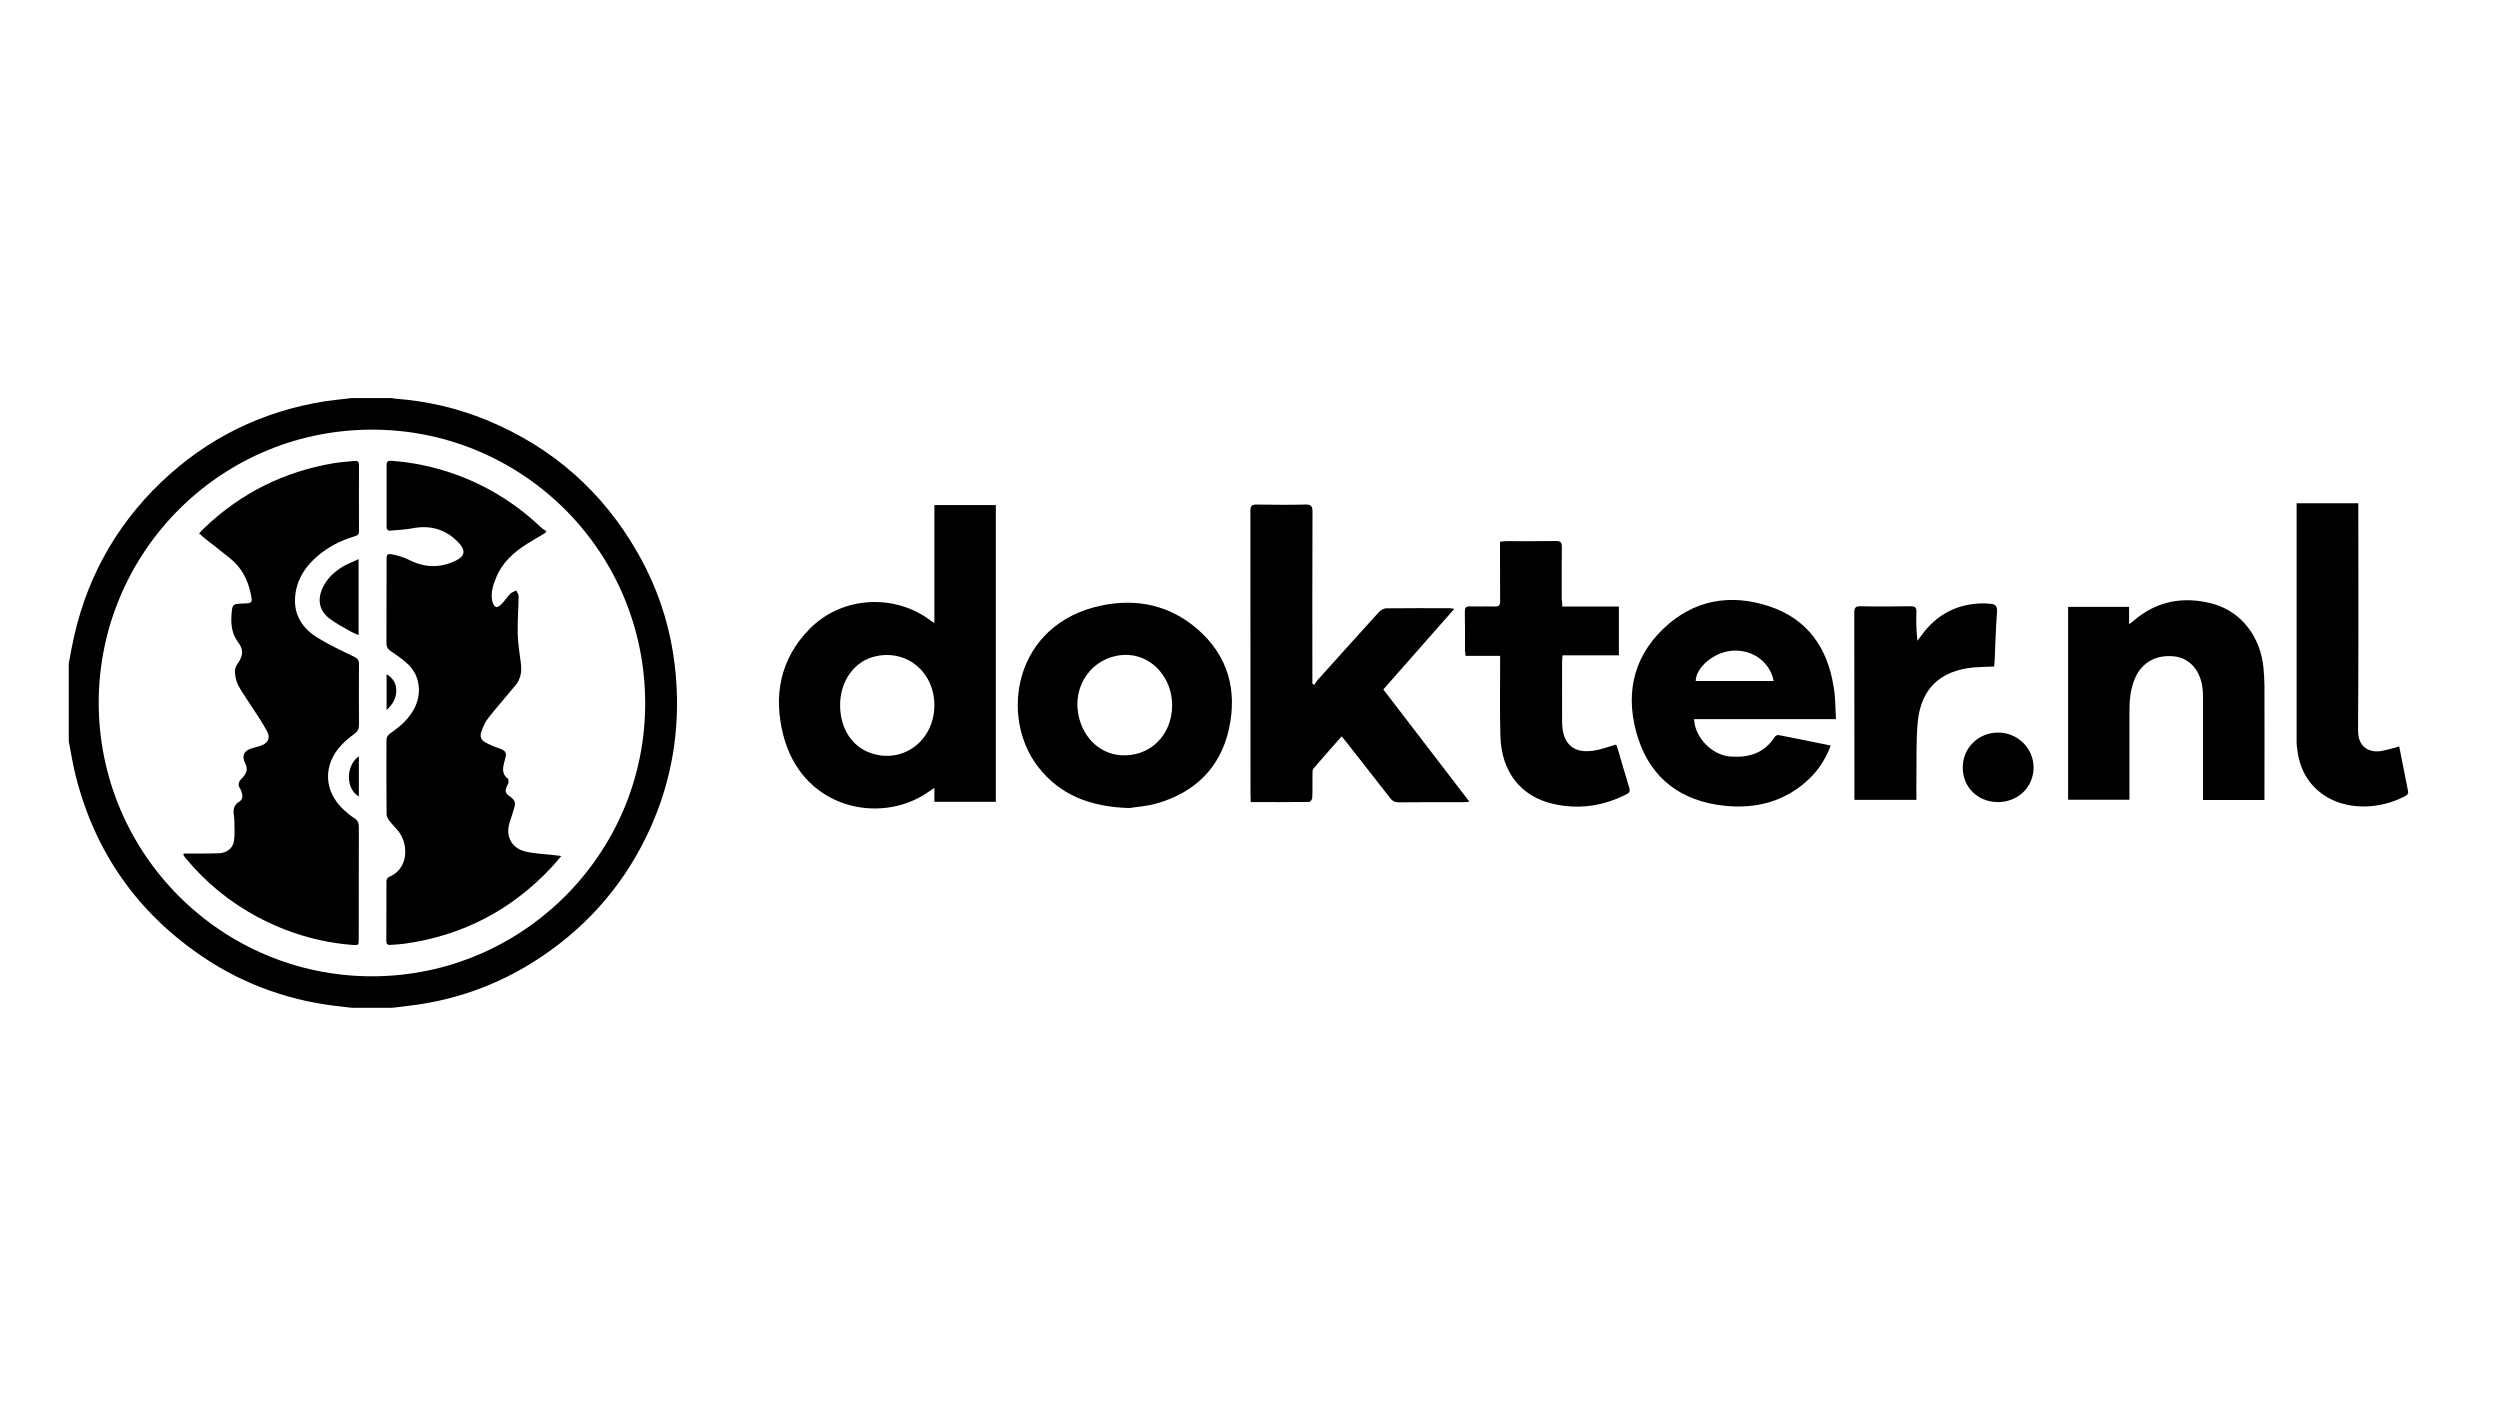
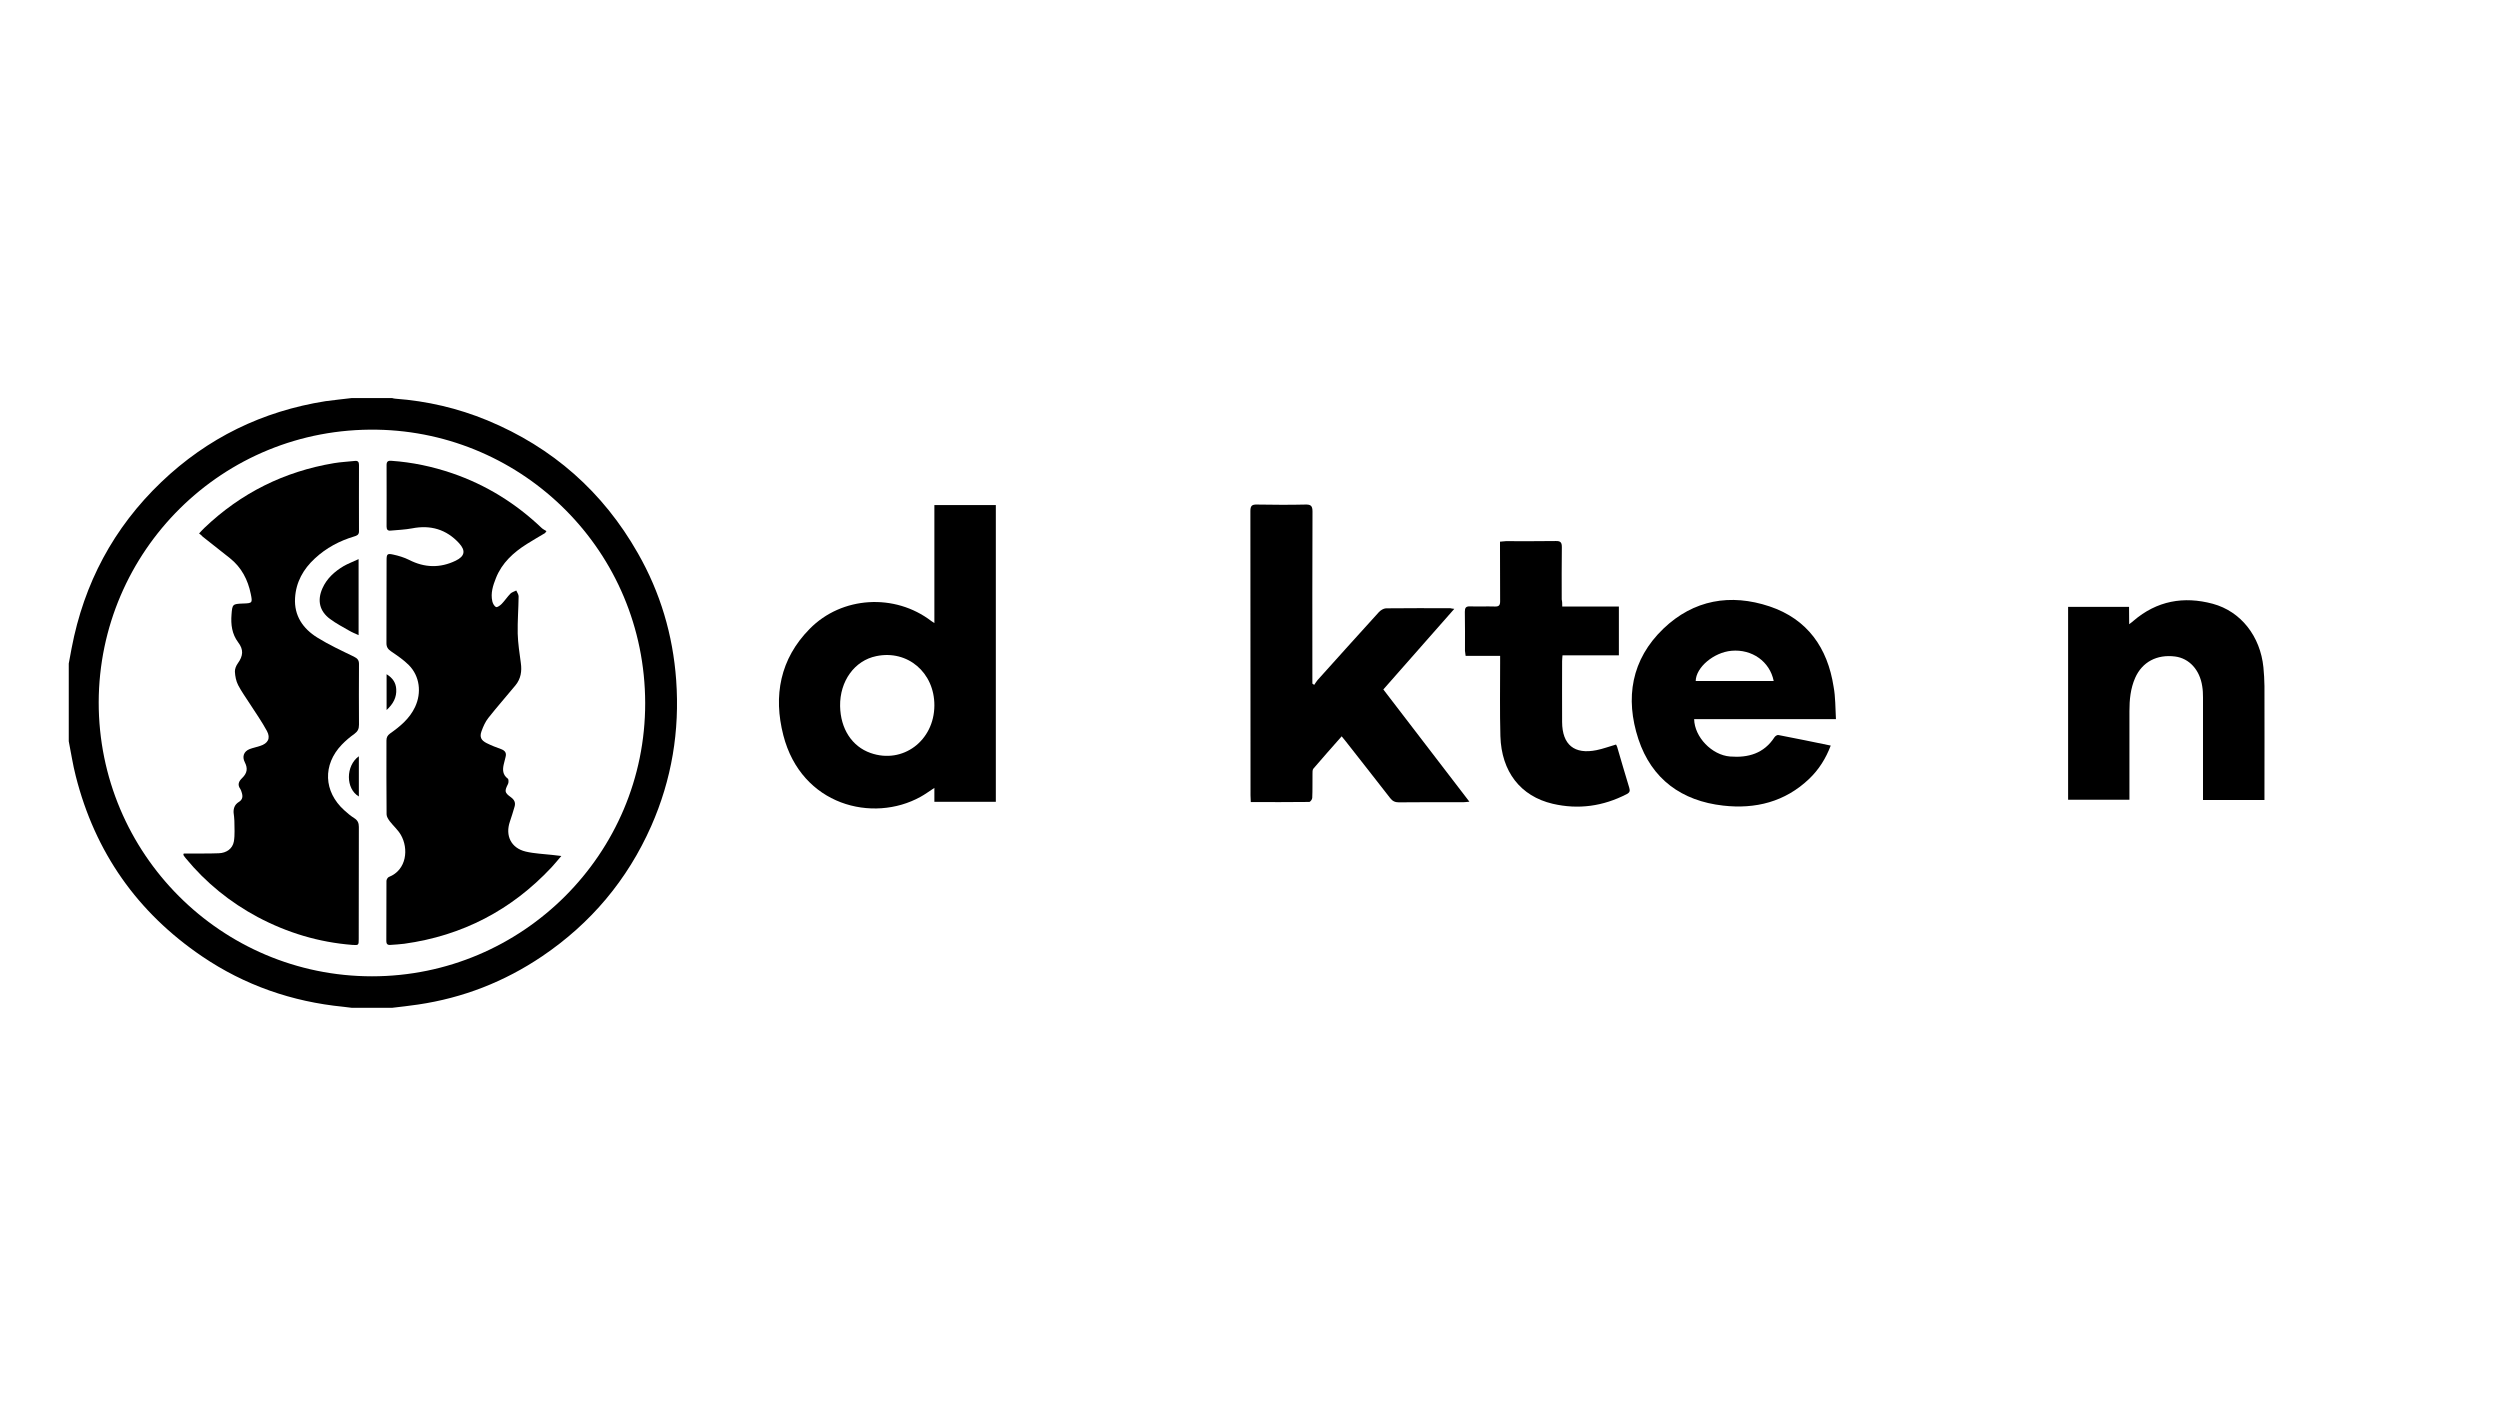
<svg xmlns="http://www.w3.org/2000/svg" id="Laag_1" x="0px" y="0px" viewBox="0 0 1920 1080" style="enable-background:new 0 0 1920 1080;" xml:space="preserve">
  <g>
    <g>
      <path d="M270.2,305.7c10.3,0,20.6,0,30.9,0c0.9,0.2,1.7,0.5,2.6,0.5c24.4,1.8,47.9,7.3,70.5,16.6c50.2,20.8,88.9,54.9,115.7,102.1   c17.2,30.1,26.9,62.7,29.4,97.4c2.8,39-3.4,76.4-19.2,112.2c-18.3,41.3-46.3,74.6-83.7,99.9c-29,19.6-60.8,32-95.4,37.1   c-6.6,1-13.3,1.7-19.9,2.5c-10.3,0-20.6,0-30.9,0c-2.2-0.3-4.4-0.6-6.6-0.8c-39.3-3.9-75.7-16.5-108.4-38.7   c-49.8-33.8-82.2-80-97-138.4c-2.3-8.8-3.6-17.9-5.4-26.8c0-19.9,0-39.8,0-59.7c0.7-3.9,1.4-7.9,2.2-11.8   c9.5-49.8,32.2-92.5,68.9-127.6c35.5-33.9,77.6-54.4,126.1-62.1C256.7,307.2,263.5,306.5,270.2,305.7z M75.8,539.3   c-0.1,116.2,94,210.5,209.9,210.5c115.6,0,210-94.1,209.8-209.9c-0.2-116.4-93.3-208-206-209.9C170.6,328,76.1,423.6,75.8,539.3z" />
      <path d="M418.6,409.4c-4.7,2.8-9.4,5.5-14,8.4c-10.3,6.5-19.1,14.5-23.7,26.1c-2.3,5.8-4.2,11.6-2.8,17.9c0.4,1.7,1.5,3.8,2.9,4.4   c0.9,0.4,3.1-1.2,4.3-2.4c2.4-2.5,4.3-5.4,6.7-7.9c1.1-1.1,3-1.6,4.5-2.4c0.6,1.5,1.9,3.1,1.8,4.6c-0.1,9.5-0.9,19-0.7,28.5   c0.2,7.5,1.4,15.1,2.4,22.6c0.9,6.3,0,12.1-4.1,17.1c-6.9,8.4-14.1,16.5-20.8,25c-2.4,3-4,6.7-5.3,10.3c-1.6,4.4-0.3,7,3.9,9.1   c3.6,1.8,7.4,3.3,11.1,4.6c3.2,1.2,4.4,3,3.4,6.4c-0.5,1.7-0.8,3.5-1.3,5.2c-1,4.3-0.9,8.1,3.1,11.1c0.7,0.5,0.7,2.9,0.2,4   c-2.8,5.6-2.8,6.7,2.2,10.3c2.6,1.9,3.7,4.1,2.8,7.2c-1.1,3.8-2.3,7.7-3.6,11.5c-3.7,10.8,0.9,20.3,12.1,23   c6.7,1.6,13.7,1.8,20.6,2.6c1.9,0.2,3.9,0.4,6.8,0.8c-2.9,3.4-5.1,6.1-7.5,8.7c-30.8,32.9-68.5,52.5-113.1,58.7   c-3.5,0.5-7.1,0.6-10.7,0.9c-2.2,0.2-3.1-0.8-3.1-2.9c0-15.4,0-30.9,0.1-46.3c0-1,1-2.7,1.9-3c13.7-5.4,15.3-21.8,9.1-32.4   c-2.2-3.8-5.7-6.8-8.4-10.3c-1.2-1.6-2.5-3.6-2.5-5.4c-0.2-18.9-0.1-37.8-0.1-56.7c0-2.4,0.8-3.9,2.7-5.3   c7.8-5.5,15.1-11.5,19.3-20.5c5.1-10.9,3.6-23.6-4.8-32.1c-4.1-4.1-8.9-7.3-13.7-10.6c-2.3-1.6-3.5-3.2-3.5-6.2   c0.1-21.2,0.1-42.5,0.1-63.7c0-4.7,0.5-5.4,5-4.4c4.2,0.9,8.5,2.2,12.3,4.1c11.9,6.1,23.8,6.4,35.8,0.6c7-3.4,7.8-7.7,2.6-13.4   c-9.8-10.7-22-14.2-36.2-11.4c-5.3,1-10.9,1.2-16.3,1.7c-2.4,0.3-3.2-0.9-3.2-3.1c0-15.8,0.1-31.5,0-47.3c0-2.8,1.3-3.4,3.7-3.2   c16,1.1,31.6,4.4,46.8,9.6c25.9,8.9,48.6,23,68.4,41.8c1.1,1.1,2.6,1.8,3.9,2.6C419.2,408.5,418.9,408.9,418.6,409.4z" />
      <path d="M152.9,409.7c1.5-1.6,2.7-3,4.1-4.3c28.1-26.8,61.3-43.3,99.5-49.7c5.3-0.9,10.7-1.1,16-1.7c2.4-0.3,3.2,0.8,3.2,3.1   c0,17-0.1,34,0,51c0,2.7-1.7,3.3-3.7,3.9c-11.3,3.4-21.5,8.8-30.2,16.9c-8.9,8.2-14.5,18.2-15.2,30.4c-0.8,13.6,6.1,23.5,17,30.3   c9,5.6,18.7,10.1,28.2,14.7c2.8,1.4,4,2.8,3.9,6c-0.1,15.4-0.1,30.9,0,46.3c0,3.1-0.9,5.1-3.5,7c-3.4,2.4-6.7,5.2-9.7,8.3   c-14.8,15.4-14,36.1,1.9,50.4c2.4,2.2,4.9,4.3,7.6,6c2.7,1.7,3.6,3.7,3.6,6.8c-0.1,28.7-0.1,57.5-0.1,86.2c0,4.6-0.1,4.7-4.8,4.4   c-25.8-2-50-9.3-72.8-21.4c-21.3-11.4-39.8-26.4-55.2-45.1c-0.7-0.8-1.3-1.7-1.9-2.6c0.1-0.4,0.2-0.7,0.3-1.1c4.5,0,9,0,13.6,0   c4.5,0,8.9,0,13.4-0.2c5.7-0.2,10.5-3.4,11.5-9c0.9-5.2,0.4-10.6,0.4-15.9c0-2.1-0.4-4.2-0.6-6.3c-0.2-3.4,1-6.3,3.9-8.1   c3.2-1.9,3.3-4.5,2.3-7.5c-0.3-0.8-0.5-1.8-1-2.5c-2.4-3.3-1.3-5.9,1.4-8.5c3.9-3.8,4.4-7.4,2-12.1c-2.2-4.3-0.8-8.3,3.7-10.1   c2.6-1,5.4-1.5,8-2.4c6.1-1.9,8.3-5.9,5.3-11.5c-3.9-7.2-8.7-14-13.2-21c-3-4.7-6.3-9.2-8.9-14.2c-1.6-3.1-2.3-6.8-2.5-10.3   c-0.1-2.1,0.9-4.6,2.2-6.4c4.2-5.8,4.6-10.6,0.3-16.2c-4.8-6.4-5.7-13.7-5.1-21.3c0.6-8,0.8-8.2,8.9-8.5c7.1-0.2,7.3-0.5,5.9-7.3   c-2.2-10.9-7.1-20.4-16-27.5c-7-5.6-14-11.1-21-16.6C155,411.3,154.1,410.6,152.9,409.7z" />
      <path d="M275.4,429.4c0,19.9,0,38.8,0,58.4c-2.6-1.2-5.1-2.2-7.3-3.5c-4.9-2.8-10-5.5-14.6-8.9c-8.1-6-10-14.2-5.9-23.5   c3.4-7.7,9.4-13,16.4-17.2C267.4,432.8,271.2,431.4,275.4,429.4z" />
      <path d="M275.6,580.8c0,10.6,0,20.7,0,30.9C265.4,605.8,265.4,588.1,275.6,580.8z" />
      <path d="M296.9,517.8c4.7,2.9,7.1,6.5,7.4,11.4c0.4,6.3-2.2,11.3-7.4,16.1C296.9,535.7,296.9,527,296.9,517.8z" />
    </g>
    <path d="M764.8,615.8c-15.7,0-31.2,0-47.2,0c0-3.5,0-6.8,0-10.7c-4,2.6-7.2,5-10.7,6.9c-36.5,20.2-91.4,6.7-105.3-47.3  c-7.8-30.3-2.5-58.7,20.2-81.7c24.7-25.2,65.5-27.5,93.5-6c0.4,0.3,0.9,0.6,2.3,1.5c0-15.5,0-30.4,0-45.3c0-15,0-29.9,0-45.3  c15.9,0,31.4,0,47.2,0C764.8,463.8,764.8,539.7,764.8,615.8z M717.6,541.8c0.1-25.3-20.6-42.9-44.6-37.9  c-16.7,3.4-28.1,19.2-27.8,38.4c0.3,17.4,9.1,31,23.4,36C693.3,587,717.5,568.9,717.6,541.8z" />
    <path d="M1116.9,467.6c-18.5,21-36.3,41.2-54.5,61.9c21.9,28.6,43.7,57,66.1,86.2c-2.1,0.2-3.4,0.4-4.8,0.4  c-16.5,0-32.9-0.1-49.4,0.1c-2.9,0-4.8-0.9-6.6-3.2c-11.3-14.6-22.8-29.1-34.2-43.7c-0.9-1.1-1.8-2.2-3.1-3.8  c-7.4,8.4-14.6,16.5-21.7,24.8c-0.8,0.9-0.7,2.8-0.7,4.2c-0.1,6.1,0.1,12.2-0.2,18.3c0,1.1-1.5,3.1-2.3,3.1  c-14.8,0.2-29.6,0.1-44.9,0.1c-0.1-2-0.2-3.5-0.2-5.1c0-72.8,0-145.6-0.1-218.4c0-4.2,1.3-5.1,5.2-5c12.4,0.2,24.8,0.3,37.1,0  c4.1-0.1,5.4,1,5.4,5.3c-0.2,42.4-0.1,84.7-0.1,127.1c0,1.7,0,3.4,0,5.1c0.5,0.3,0.9,0.7,1.4,1c0.9-1.2,1.6-2.6,2.6-3.7  c15.7-17.4,31.3-34.9,47.1-52.2c1.3-1.4,3.5-2.8,5.4-2.9c16.4-0.2,32.9-0.1,49.4-0.1C1114.6,467.3,1115.1,467.4,1116.9,467.6z" />
    <path d="M1410,552.3c-19.2,0-37.2,0-55.3,0c-17.9,0-35.7,0-53.6,0c0.3,13.8,13.6,27.6,27.6,28.7c13.9,1.1,26-2.3,34.1-14.8  c0.6-0.9,2.1-1.9,3-1.7c13.2,2.5,26.5,5.3,40.2,8.1c-3.8,10-9.1,18.4-16.5,25.5c-18.6,17.8-41.4,23.4-66.1,20.6  c-31.9-3.6-54.9-20.3-65.1-51c-10.4-31.6-5.4-61.3,19.2-84.9c23.2-22.2,51.5-27.1,81.5-17.1c29.2,9.8,44.6,31.9,49.2,61.7  C1409.7,535.4,1409.5,543.6,1410,552.3z M1362.2,523c-3-15-16.7-24.6-32.4-23.2c-13.6,1.2-27.3,12.7-27.5,23.2  C1322.2,523,1342,523,1362.2,523z" />
    <path d="M1635.2,479.4c1.8-1.4,2.6-1.9,3.3-2.6c17.9-15.4,38.6-19.1,60.9-13.1c21.7,5.9,36.5,25,38.9,48.8  c0.5,4.8,0.7,9.6,0.8,14.4c0.1,27.4,0,54.7,0,82.1c0,1.7,0,3.4,0,5.4c-15.9,0-31.3,0-47.2,0c0-1.9,0-3.6,0-5.3  c0-24.5,0-48.9,0-73.4c0-2.9-0.1-5.8-0.6-8.7c-1.9-12.6-10-21.4-20.8-22.8c-14-1.8-25.3,4.2-30.7,16.4c-3.6,8.2-4.4,16.8-4.4,25.6  c0,20.8,0,41.6,0,62.4c0,1.7,0,3.5,0,5.6c-15.8,0-31.2,0-47.1,0c0-49.2,0-98.4,0-148.1c15.4,0,30.9,0,46.8,0  C1635.2,470.2,1635.2,474.2,1635.2,479.4z" />
-     <path d="M867.3,620.6c-30.3-1-53.1-10-69.9-31.5c-30-38.4-19-110.1,48.7-124.1c27.1-5.6,52.4-0.2,73.6,18.2  c23.5,20.4,30.7,47,24.1,76.8c-6.7,30.1-26.5,48.8-55.9,57.2C880.1,619.3,871.9,619.8,867.3,620.6z M900.2,541.6  c0-20.7-15-37.8-33.9-38.6c-23.3-0.9-41.3,18.9-38.6,42.5c2.2,19.1,15.7,33.3,33,34.5C882.9,581.6,900.2,564.8,900.2,541.6z" />
    <path d="M1199.8,465.8c15,0,29.1,0,43.5,0c0,12.6,0,24.9,0,37.5c-14.4,0-28.6,0-43.3,0c-0.1,1.7-0.3,3.1-0.3,4.5  c0,15.6-0.1,31.2,0,46.7c0.1,17.5,9.4,25.1,26.5,21.6c4.9-1,9.7-2.8,14.9-4.3c0.2,0.4,0.7,1.1,0.9,1.9c3.1,10.5,6.1,21,9.3,31.4  c0.7,2.4,0.3,3.6-2,4.8c-18.1,9.3-37,12-56.8,7.4c-24.7-5.8-39.4-24.6-40.2-52c-0.5-18.6-0.2-37.3-0.2-55.9c0-1.7,0-3.5,0-5.7  c-8.9,0-17.6,0-26.5,0c-0.2-1.6-0.4-2.7-0.5-3.8c0-10,0.1-20.1-0.1-30.1c0-3,0.8-4.2,3.9-4.1c6.4,0.2,12.8-0.1,19.2,0.1  c3.1,0.1,4-1,4-4c-0.1-13.5-0.1-27.1-0.1-40.6c0-1.6,0-3.1,0-5.2c1.8-0.1,3.1-0.3,4.5-0.4c12.8,0,25.6,0.1,38.4-0.1  c3.7-0.1,4.6,1.2,4.6,4.7c-0.2,13.4-0.1,26.8-0.1,40.2C1199.8,462.1,1199.8,463.6,1199.8,465.8z" />
-     <path d="M1842.6,573.3c2.4,11.8,4.7,23.4,6.9,34.9c0.2,0.8-0.7,2.2-1.4,2.7c-20.4,11.3-46.8,11.6-64.3-0.9  c-12.6-9-18.4-21.8-19.8-36.8c-0.3-3-0.2-6.1-0.2-9.2c0-57.2,0-114.4,0-171.7c0-1.9,0-3.7,0-5.8c15.9,0,31.3,0,47.4,0  c0,1.7,0,3.6,0,5.4c0,56.3,0.2,112.7-0.2,169c-0.1,13.4,9.1,17.7,18.8,15.7C1833.9,575.8,1837.9,574.5,1842.6,573.3z" />
-     <path d="M1471.8,614.3c-16,0-31.5,0-47.6,0c0-1.6,0-3,0-4.4c0-46.4,0-92.9-0.1-139.3c0-3.7,0.8-5.1,4.8-5c12.8,0.3,25.6,0.2,38.4,0  c3.4,0,4.6,0.8,4.5,4.4c-0.3,7.2-0.1,14.5,0.8,22.1c1-1.3,2-2.6,2.9-3.9c11.9-16.5,28-24.9,48.4-24.8c1.5,0,2.9,0.3,4.4,0.3  c4.1,0.1,5.7,1.7,5.4,6.2c-0.9,12.5-1.3,25-1.8,37.5c-0.1,1.4-0.2,2.8-0.4,4.5c-5.5,0.2-10.8,0.3-15.9,0.7  c-25.7,2.5-40.4,16.4-42.8,42.2c-1.3,14.4-0.8,29.1-1,43.6C1471.7,603.6,1471.8,608.8,1471.8,614.3z" />
-     <path d="M1534.2,616c-15.4-0.1-27-11.6-26.8-26.8c0.1-14.9,12.1-26.6,27.2-26.6c15,0.1,27.1,12,27.2,26.7  C1561.8,604.5,1549.8,616.1,1534.2,616z" />
  </g>
</svg>